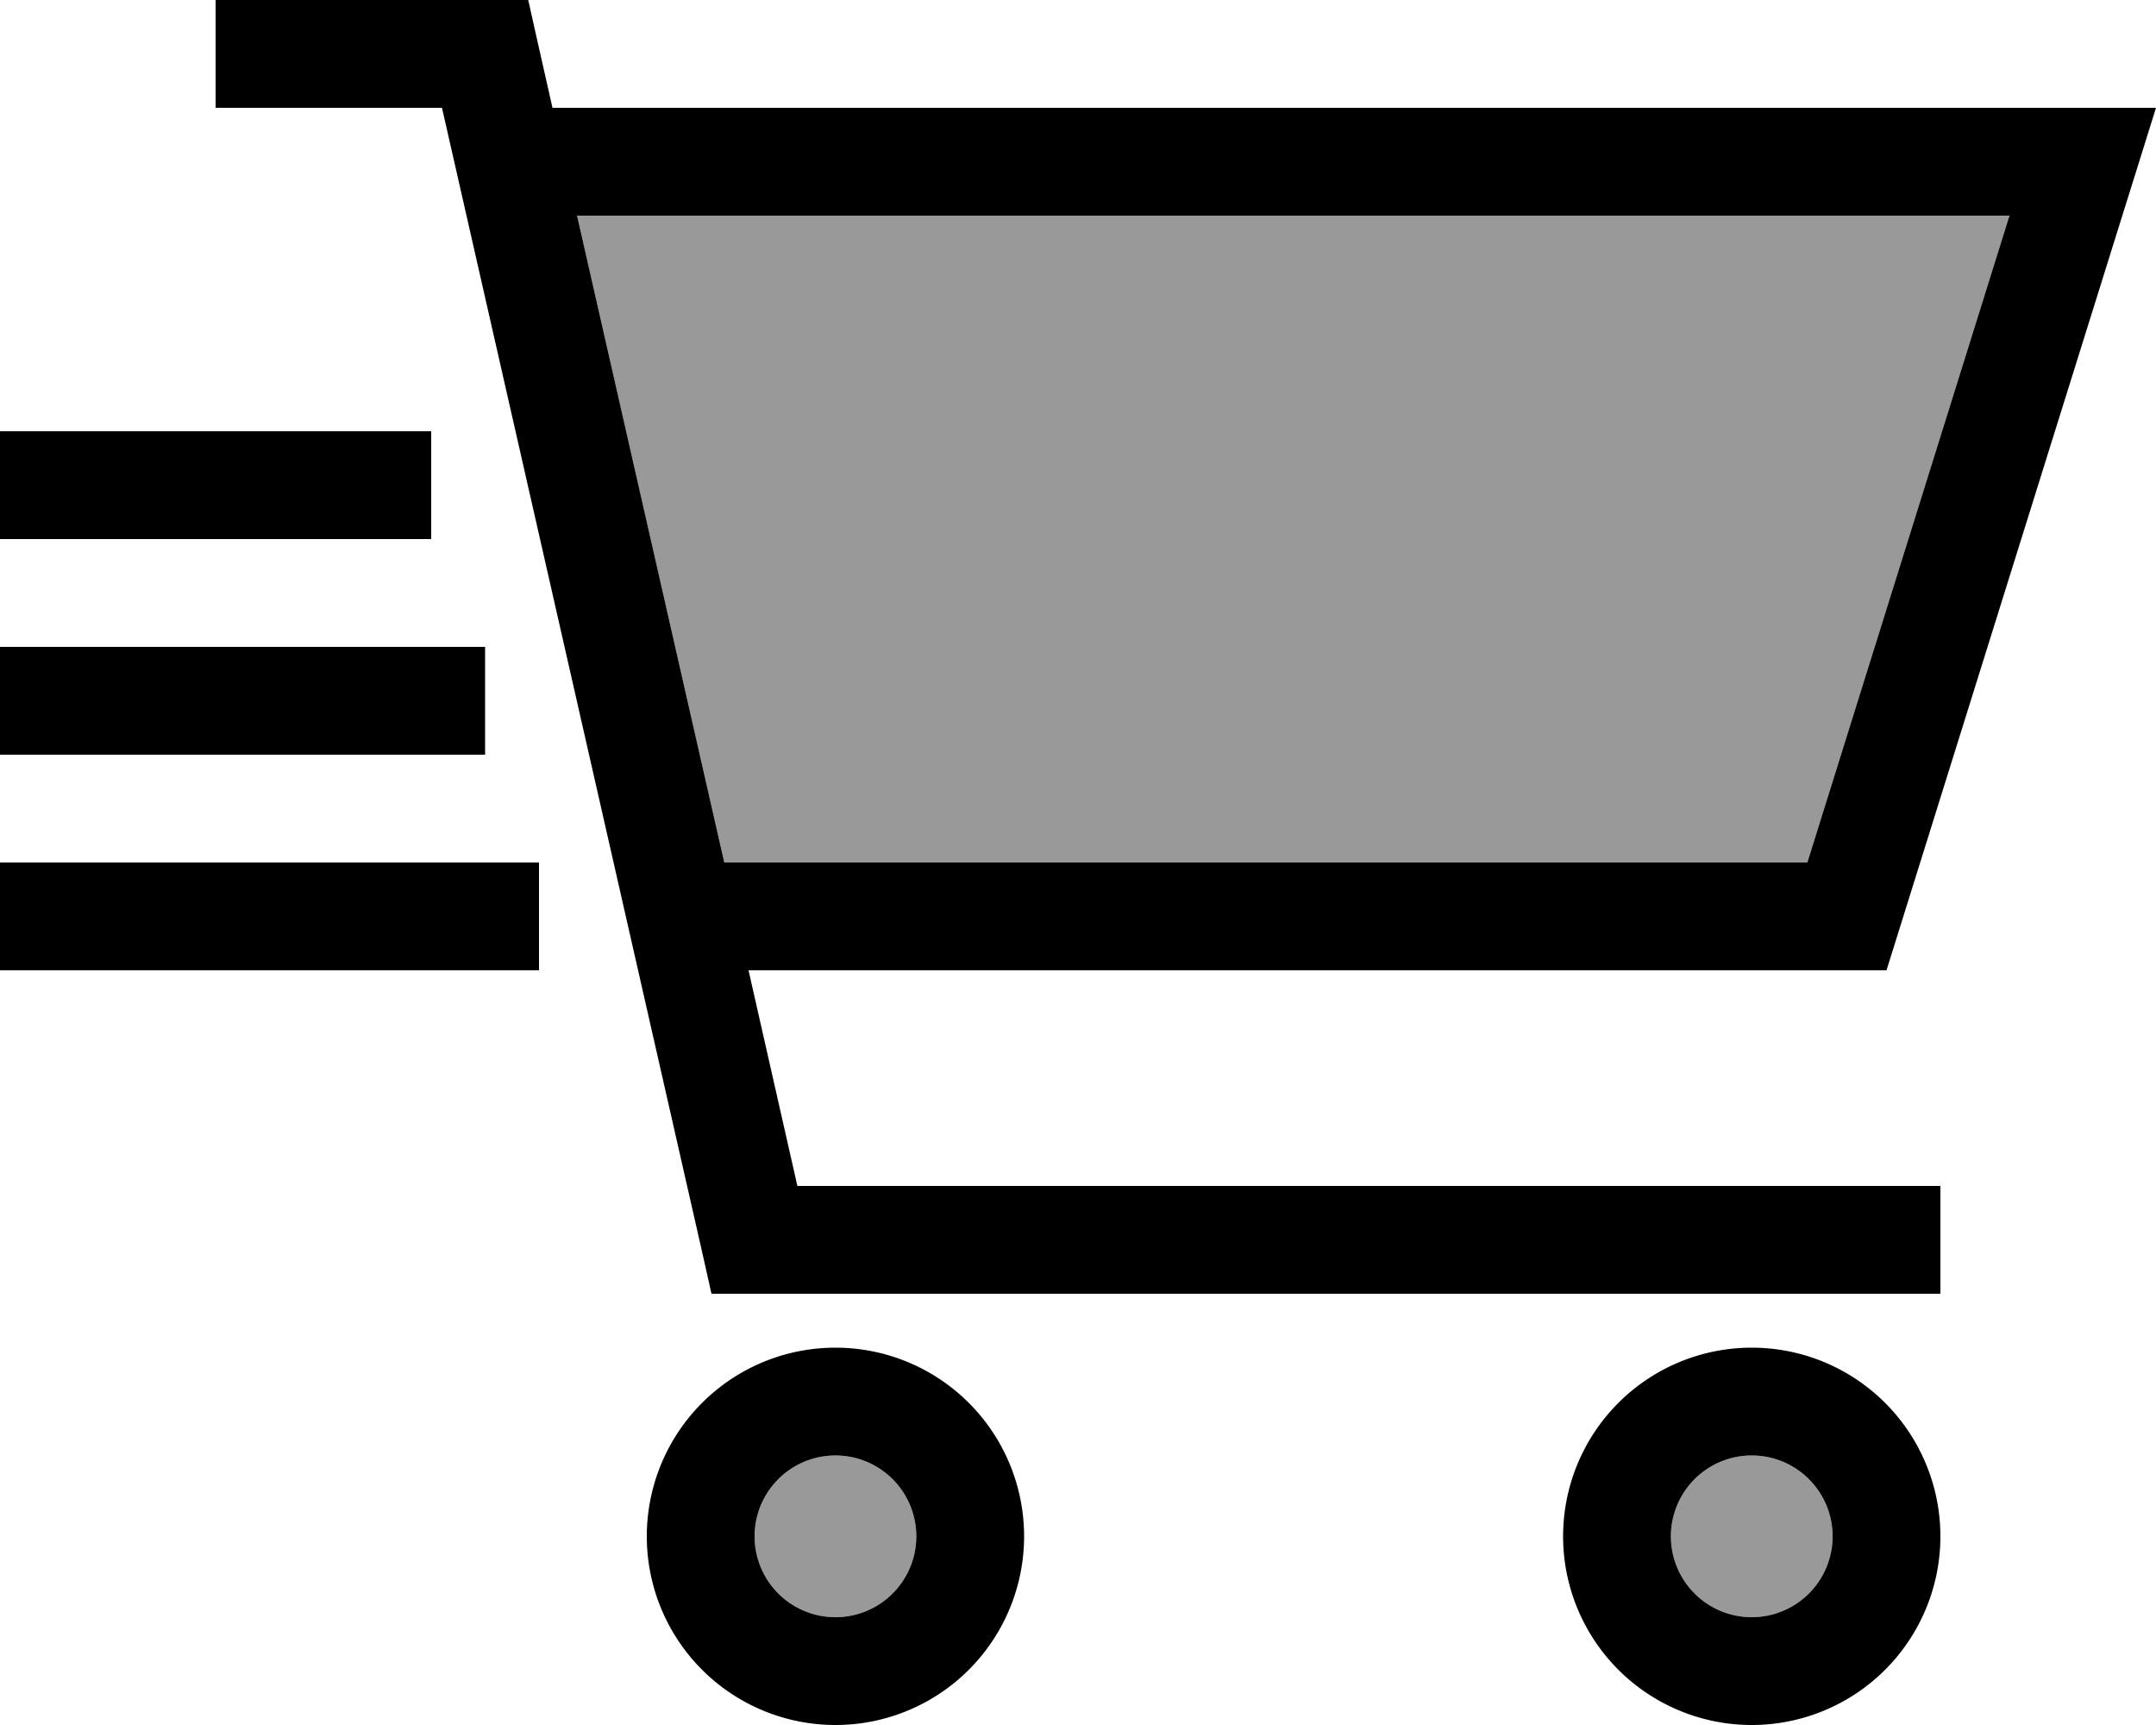
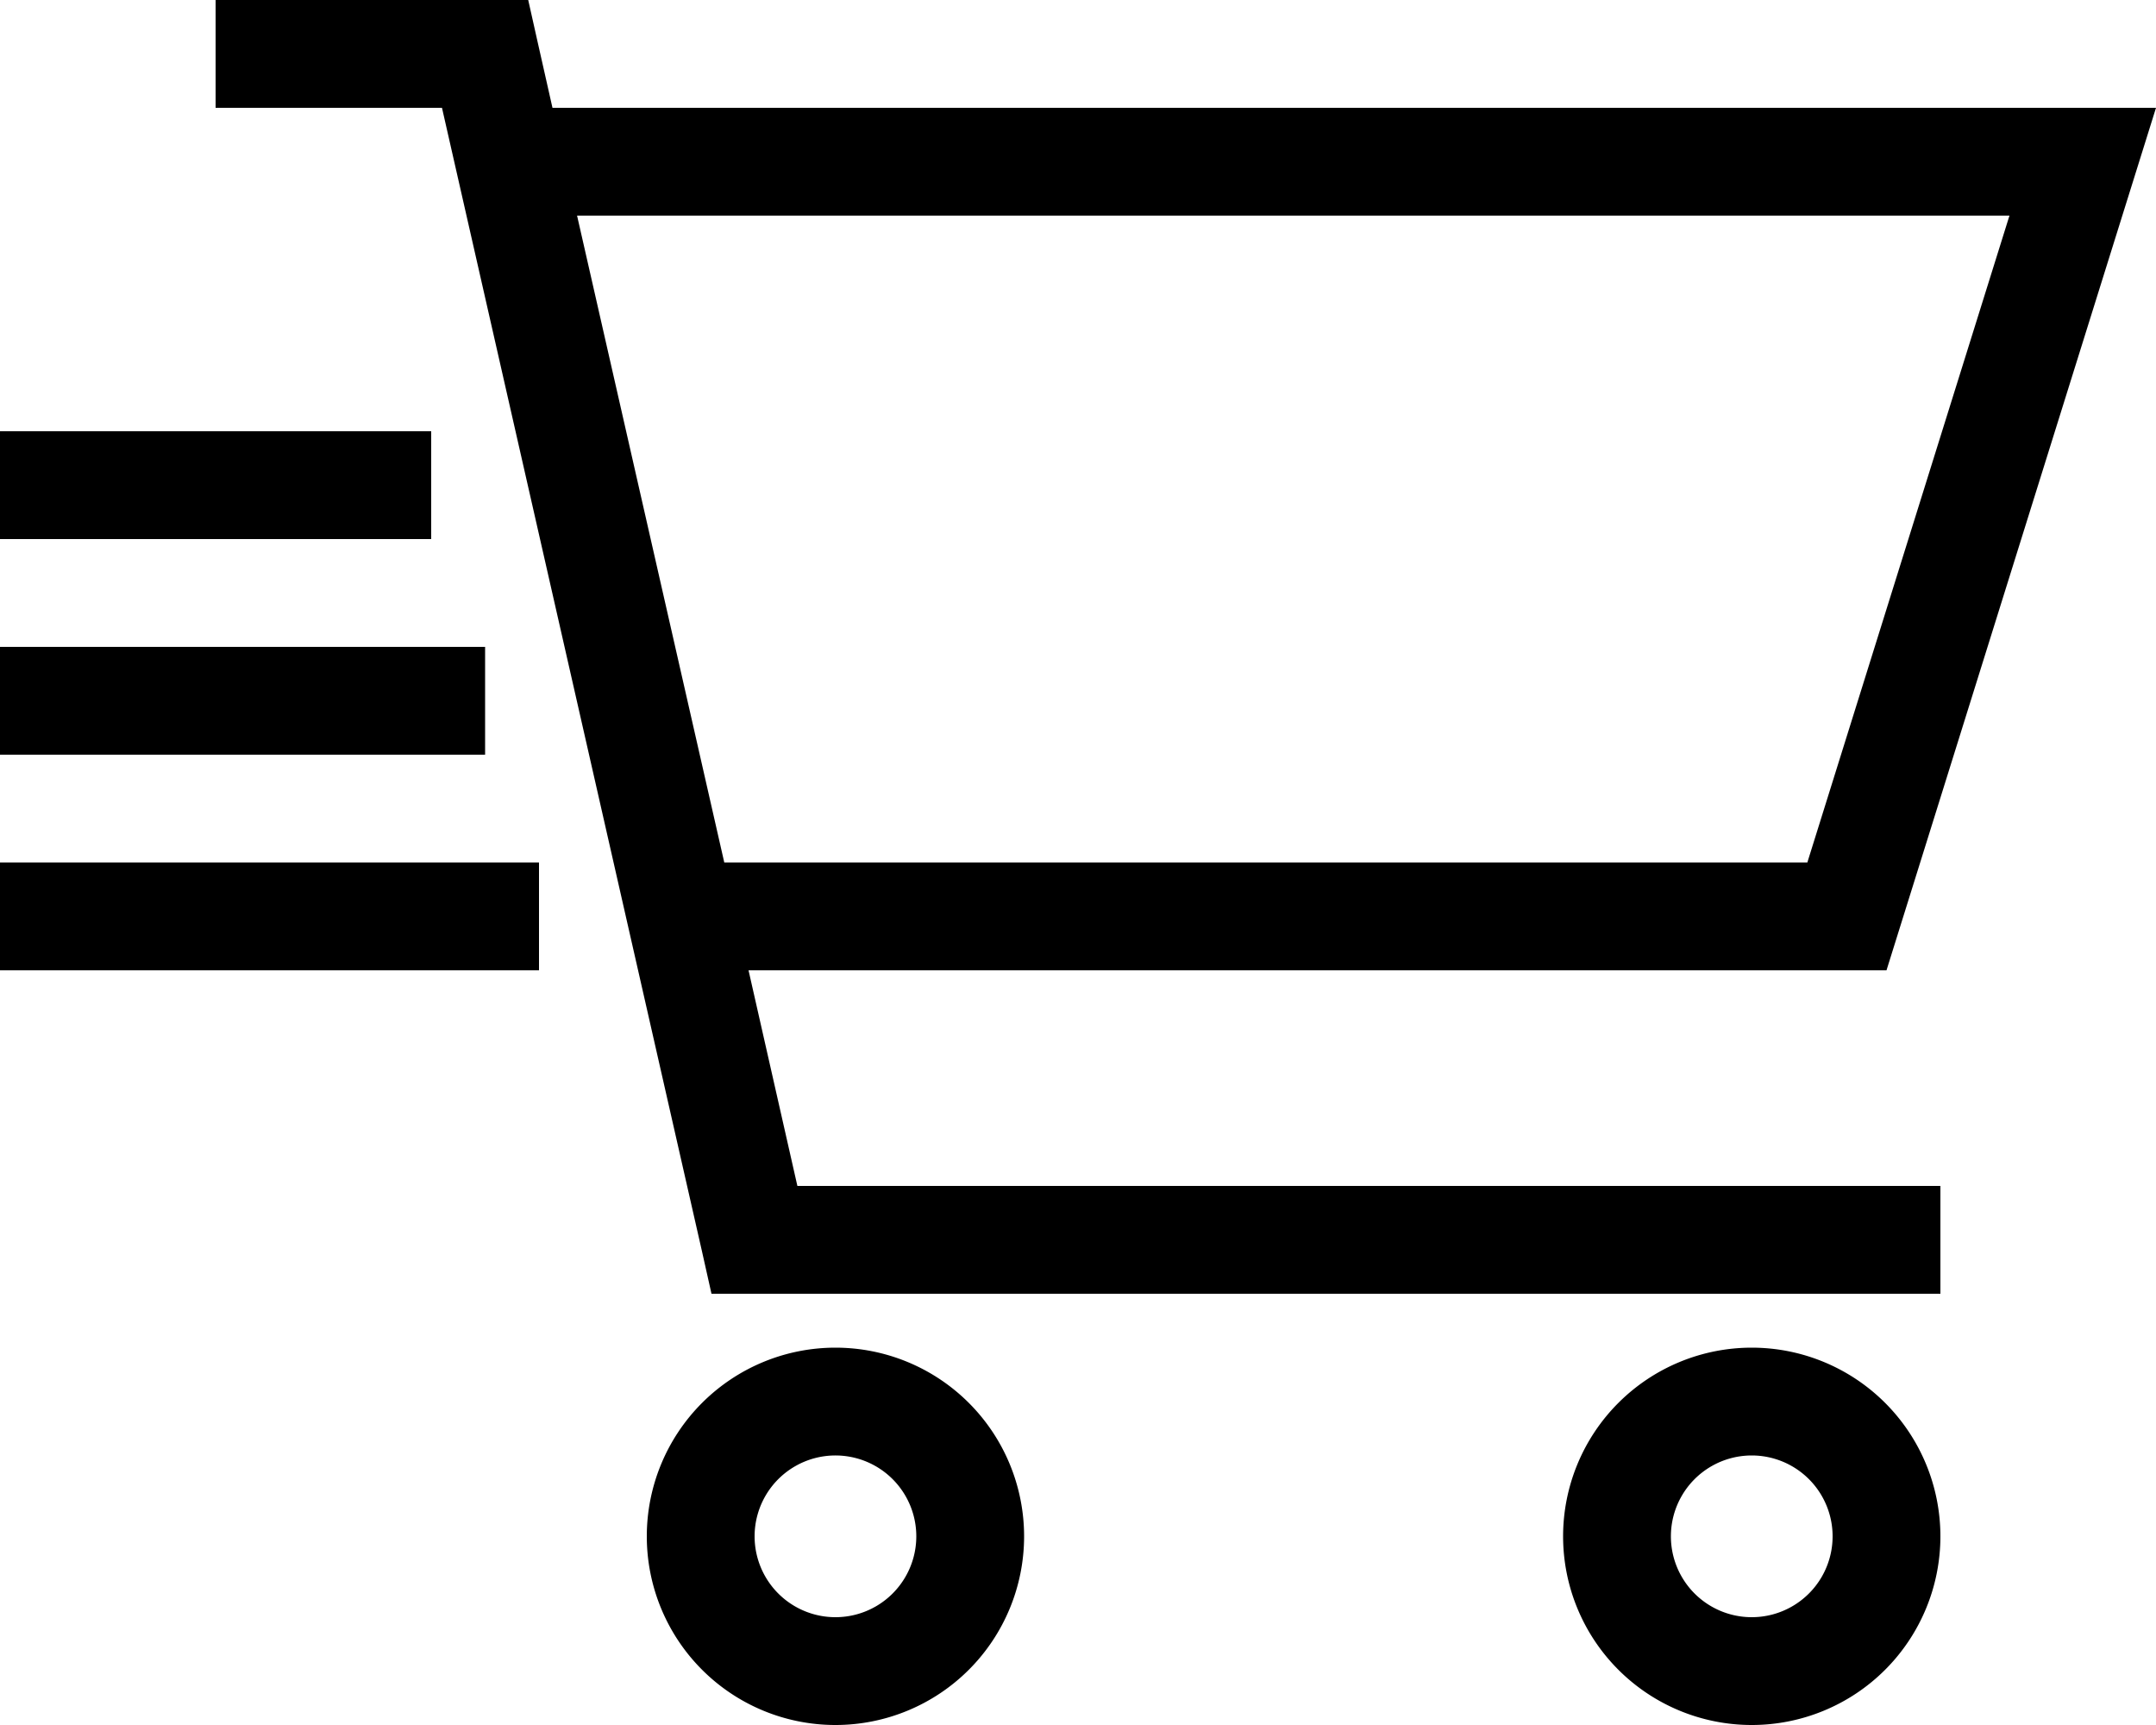
<svg xmlns="http://www.w3.org/2000/svg" viewBox="0 0 640 512">
  <defs>
    <style>.fa-secondary{opacity:.4}</style>
  </defs>
-   <path class="fa-secondary" d="M171.3 64L215 256l321.5 0 60-192L171.3 64zM224 456a24 24 0 1 0 48 0 24 24 0 1 0 -48 0zm272 0a24 24 0 1 0 48 0 24 24 0 1 0 -48 0z" />
  <path class="fa-primary" d="M64 0L80 0l64 0 12.8 0 2.8 12.5L164 32l442.4 0L640 32 630 64 560 288l-337.8 0 14.5 64L560 352l16 0 0 32-16 0-336 0-12.8 0-2.8-12.5L131.2 32 80 32 64 32 64 0zM536.5 256l60-192L171.3 64 215 256l321.5 0zM272 456a24 24 0 1 0 -48 0 24 24 0 1 0 48 0zm-80 0a56 56 0 1 1 112 0 56 56 0 1 1 -112 0zm328 24a24 24 0 1 0 0-48 24 24 0 1 0 0 48zm0-80a56 56 0 1 1 0 112 56 56 0 1 1 0-112zM16 128l96 0 16 0 0 32-16 0-96 0L0 160l0-32 16 0zm0 64l112 0 16 0 0 32-16 0L16 224 0 224l0-32 16 0zm0 64l128 0 16 0 0 32-16 0L16 288 0 288l0-32 16 0z" />
</svg>